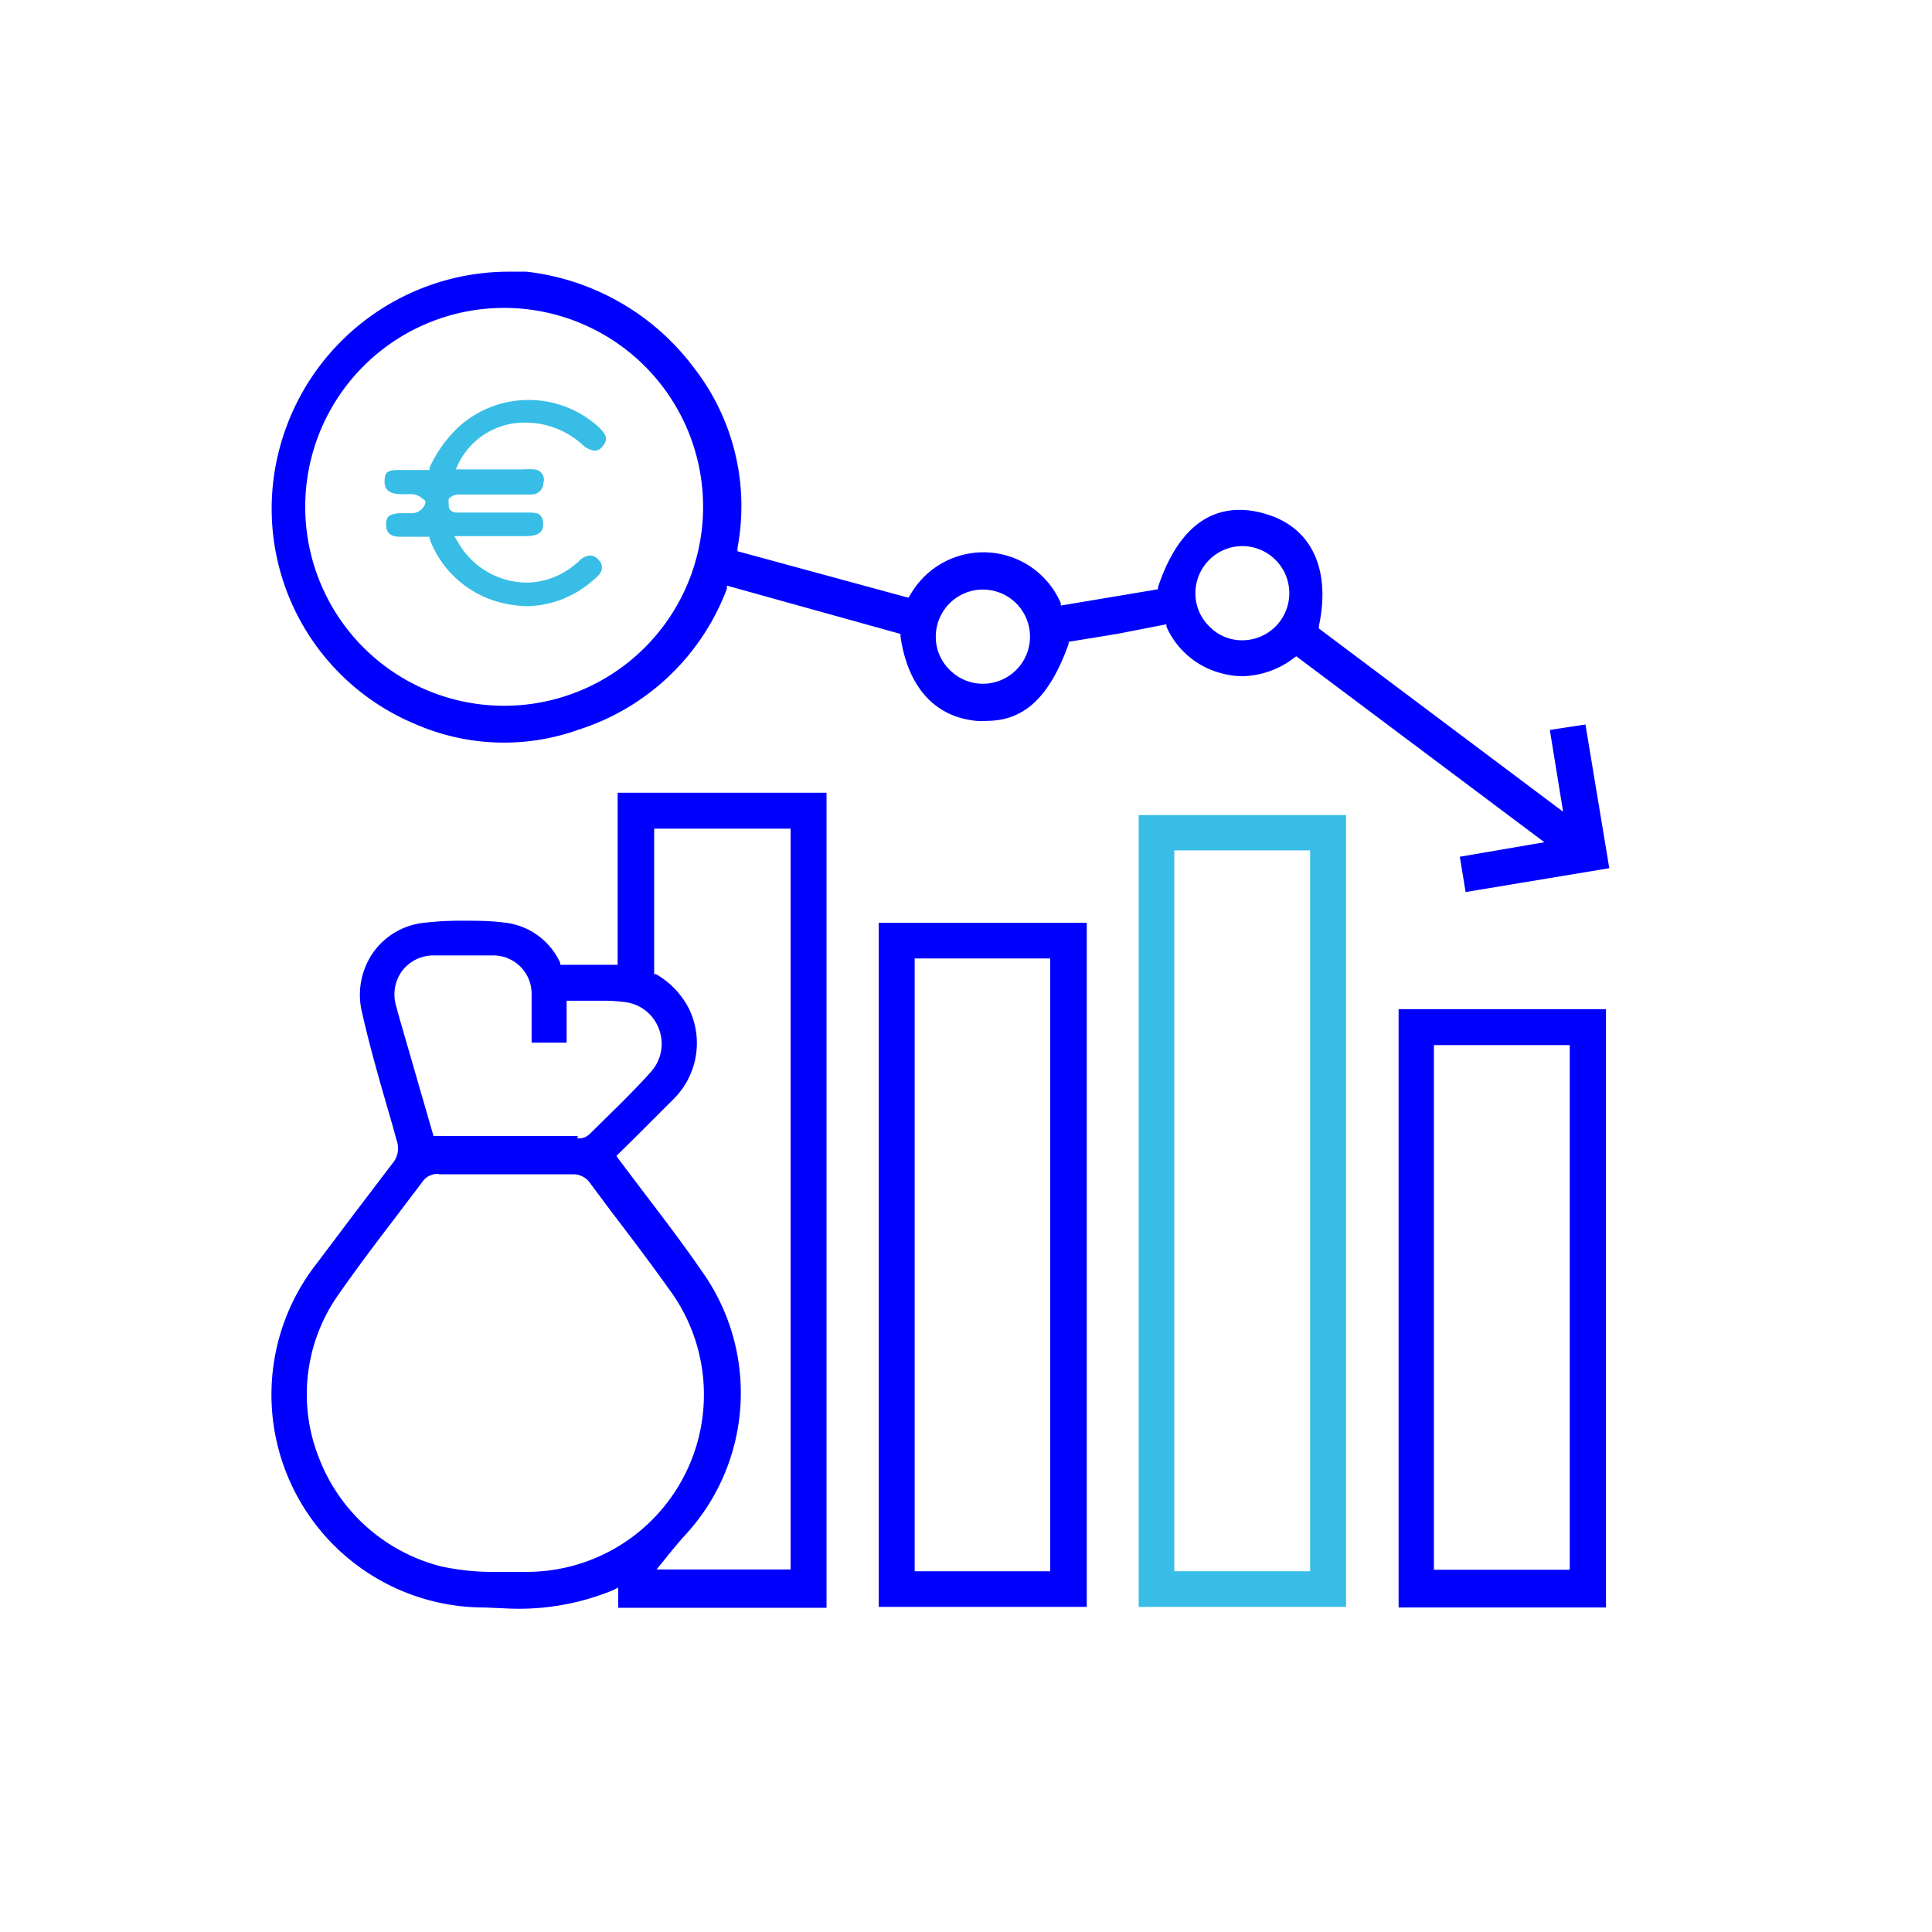
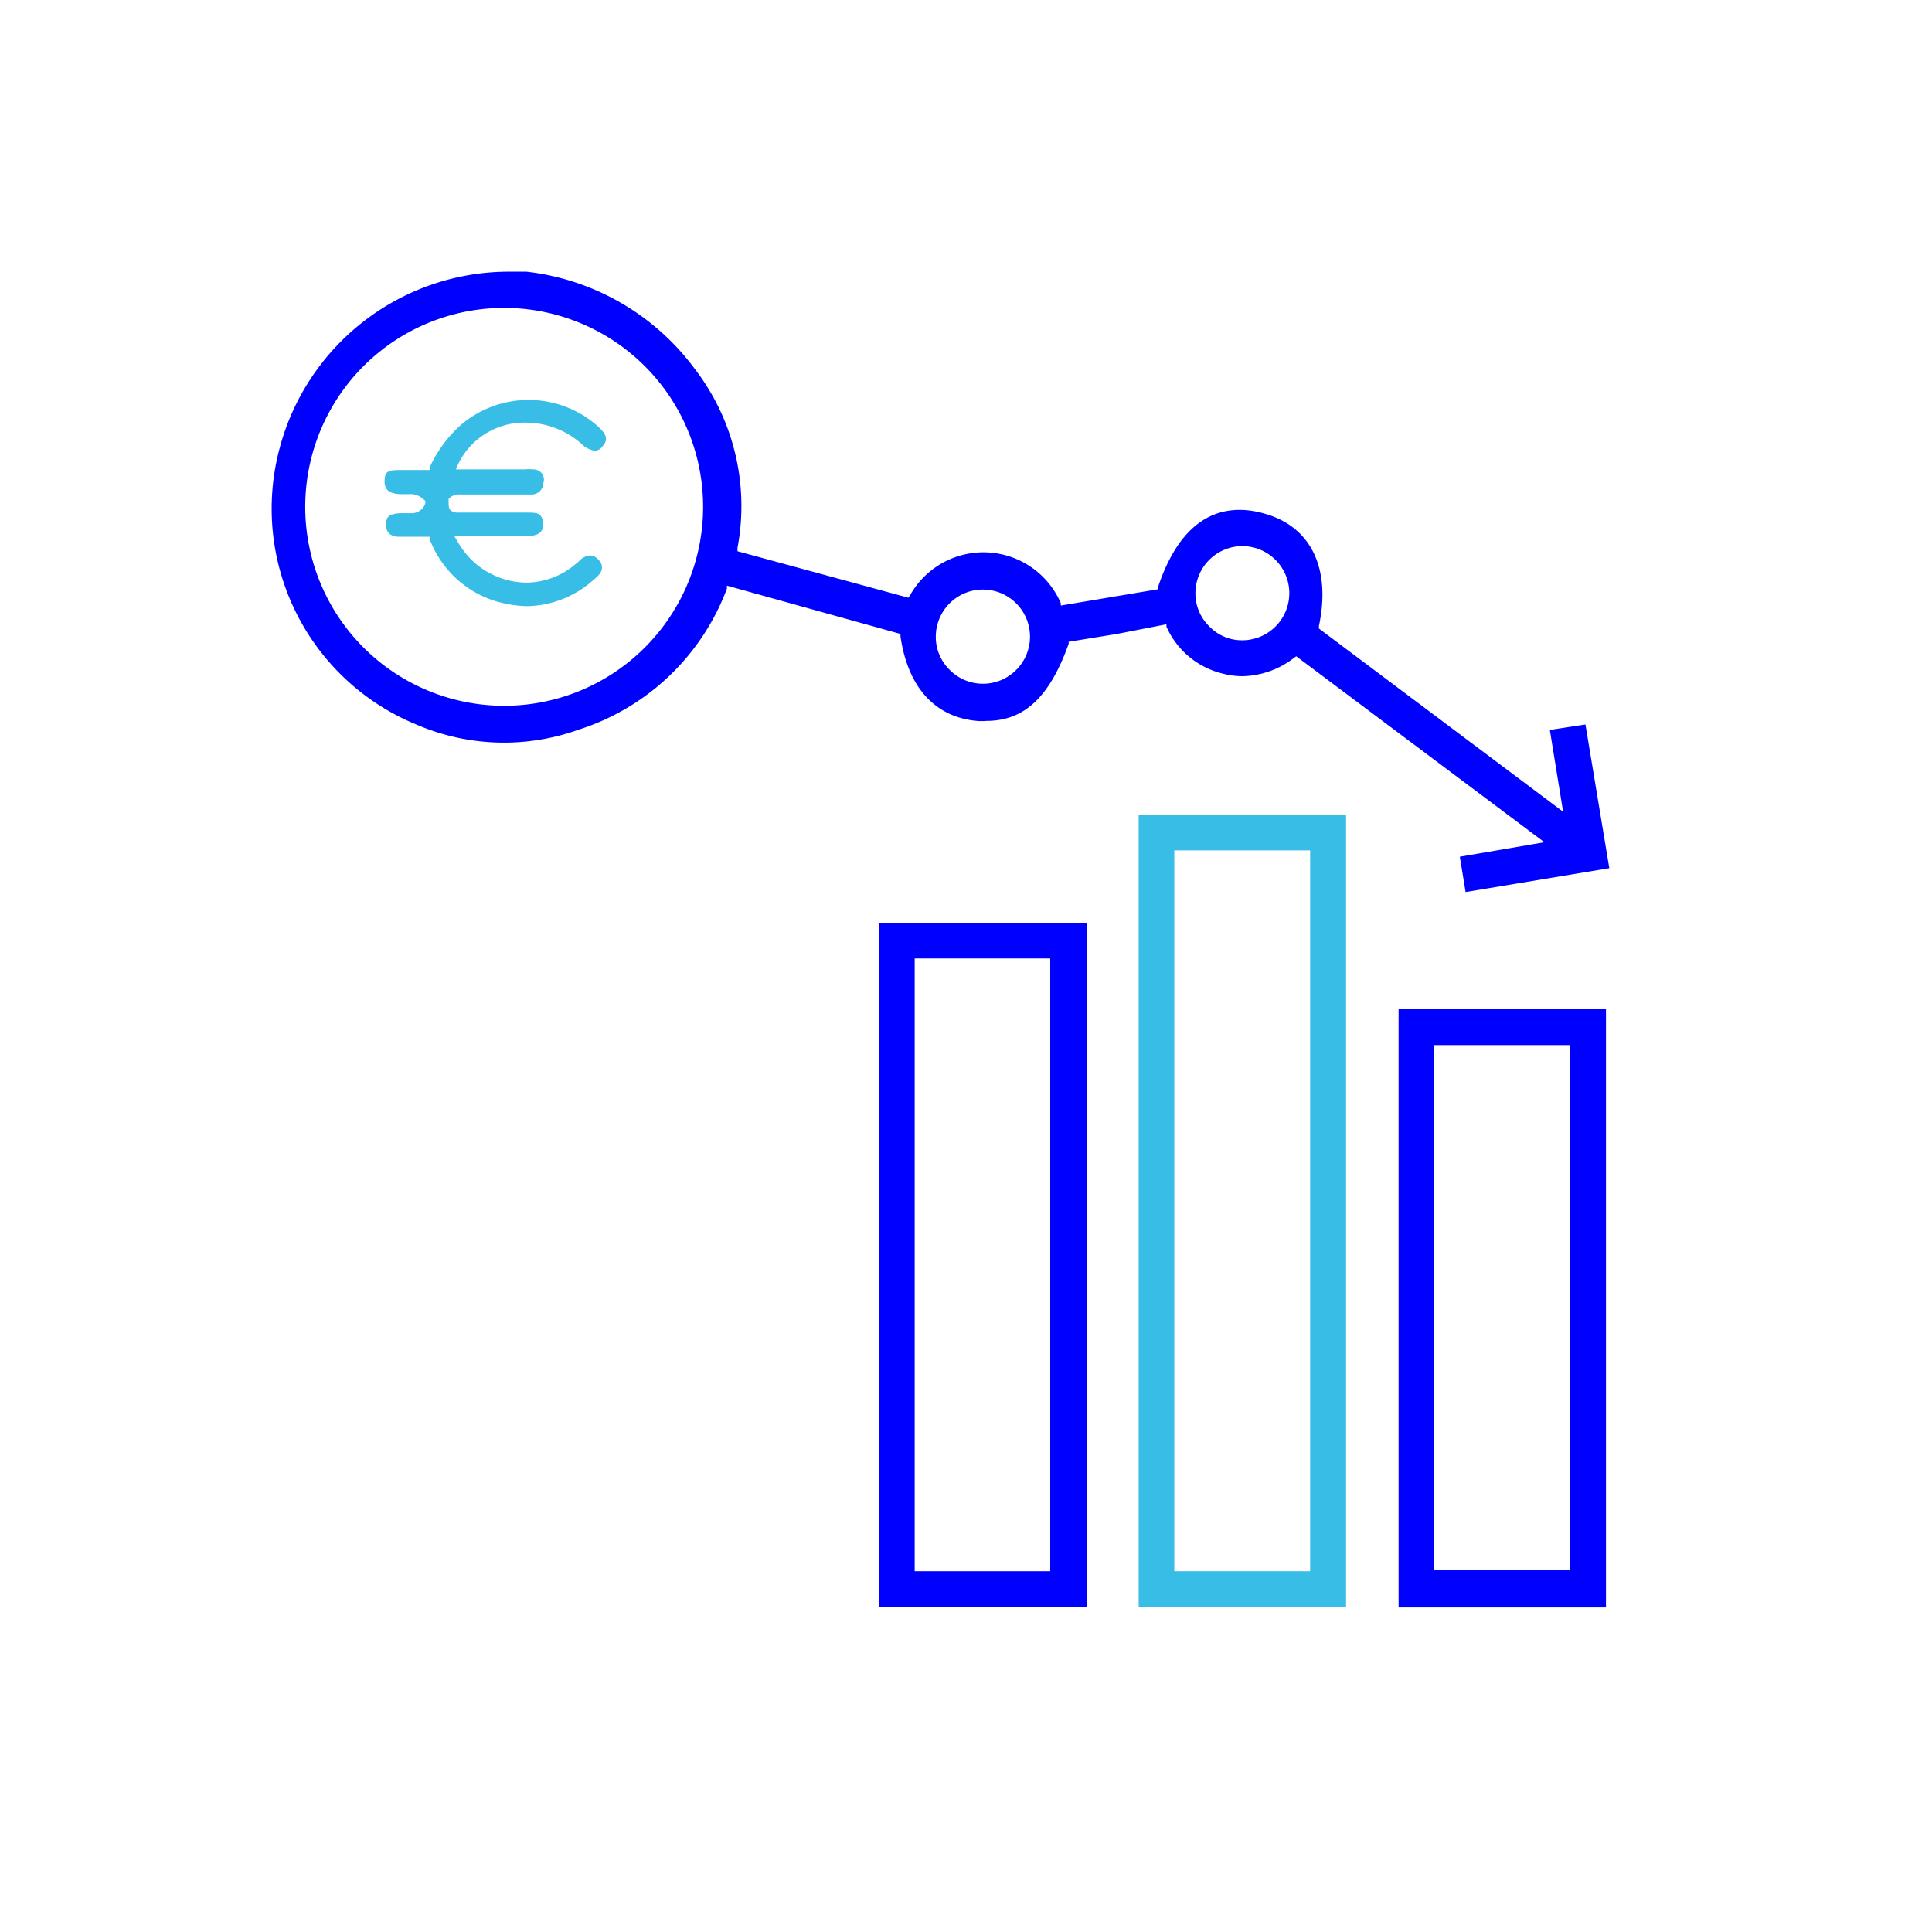
<svg xmlns="http://www.w3.org/2000/svg" viewBox="0 0 64 64">
  <defs>
    <style>.cls-1{fill:blue;}.cls-2{fill:#37bde6;}</style>
  </defs>
  <g id="__Ahorro-de_costes" data-name="__Ahorro-de costes">
-     <path class="cls-1" d="M19.13,37.71a.52.52,0,0,0,.41-.15l.67-.66c.46-.45.92-.91,1.35-1.39a1.39,1.39,0,0,0,.27-1.42,1.37,1.37,0,0,0-1.1-.89,5.34,5.34,0,0,0-.69-.05l-.56,0h-.71v1.39H17.61v-1c0-.2,0-.4,0-.59a1.27,1.27,0,0,0-1.28-1.3l-1,0-1,0a1.3,1.3,0,0,0-1,.5,1.32,1.32,0,0,0-.22,1.13l.12.44,1.13,3.91h4.78Zm2.54-5.44.06,0a2.77,2.77,0,0,1,1.1,1.16,2.61,2.61,0,0,1-.54,3l-1.24,1.24-.63.62.06.09.93,1.23c.68.89,1.32,1.74,1.93,2.63a6.94,6.94,0,0,1-.65,8.62c-.2.22-.39.45-.56.66l-.38.47h4.44V27.45H21.67v4.82Zm-7.13,6.62a.6.6,0,0,0-.54.25l-1,1.32c-.62.81-1.25,1.65-1.84,2.5a5.72,5.72,0,0,0-.6,5.32,5.88,5.88,0,0,0,4.06,3.61,8,8,0,0,0,1.83.18h.92a5.87,5.87,0,0,0,4.79-9.37c-.52-.73-1.06-1.45-1.6-2.16-.34-.44-.67-.89-1-1.33a.68.68,0,0,0-.6-.31H14.54Zm1.51,14.36a7.05,7.05,0,0,1-5.54-11.42l1.16-1.54L13,38.54a.76.76,0,0,0,.14-.76L13,37.27c-.35-1.21-.72-2.46-1-3.7a2.46,2.46,0,0,1,.35-2,2.37,2.37,0,0,1,1.68-1,10.4,10.4,0,0,1,1.28-.07c.46,0,.93,0,1.38.06a2.3,2.3,0,0,1,1.87,1.34l0,.06h1.9v-5.7h6.92v27H20.48v-.67l-.18.09a8.19,8.19,0,0,1-3.55.6Z" />
    <path class="cls-1" d="M41.15,18.09a1.56,1.56,0,0,0-1.55,1.53,1.52,1.52,0,0,0,.45,1.12,1.5,1.5,0,0,0,1.1.47,1.56,1.56,0,0,0,0-3.12Zm-8.6,1.44A1.56,1.56,0,0,0,31,21.06a1.52,1.52,0,0,0,.45,1.12,1.54,1.54,0,0,0,1.11.47,1.56,1.56,0,0,0,0-3.12ZM16.77,10.2a6.59,6.59,0,1,0,4.66,2,6.6,6.6,0,0,0-4.66-2ZM48.36,28.38l2.8-.48-8.22-6.16-.07.05a2.89,2.89,0,0,1-1.71.61,2.63,2.63,0,0,1-.67-.09,2.74,2.74,0,0,1-1.85-1.55l0-.08L37,21l-1.6.26,0,.07c-.63,1.76-1.47,2.55-2.72,2.55a1.83,1.83,0,0,1-.33,0c-1.39-.13-2.28-1.13-2.52-2.8v-.08L24.08,19.4l0,.1a7.76,7.76,0,0,1-4.91,4.67A7.33,7.33,0,0,1,13.79,24a7.73,7.73,0,0,1-4.53-9.14A7.86,7.86,0,0,1,16.79,9c.22,0,.44,0,.65,0A8.06,8.06,0,0,1,23,12.2a7.46,7.46,0,0,1,1.43,5.95l0,.11,5.66,1.54.05-.07a2.79,2.79,0,0,1,5,.25l0,.08,3.22-.54,0-.07c.57-1.7,1.48-2.56,2.71-2.56a2.93,2.93,0,0,1,.8.12c1.55.42,2.23,1.81,1.82,3.73v.08l8.09,6.07-.44-2.71L52.52,24l.79,4.76-4.76.79-.19-1.16Z" />
    <path class="cls-2" d="M38.9,52.05h4.5V28.17H38.9V52.05Zm-1.18,1.18V27h6.87V53.23Z" />
    <path class="cls-1" d="M30.3,52.05h4.49V31.75H30.3v20.3Zm-1.19,1.18V30.57H36V53.23Z" />
    <path class="cls-1" d="M47.51,52H52V34.62h-4.5V52ZM46.33,33.43H53.2V53.25H46.33V33.43Z" />
    <path class="cls-2" d="M17.49,20.08a3.82,3.82,0,0,1-1.26-.23,3.41,3.41,0,0,1-2-2l0-.07h-1c-.29,0-.44-.14-.44-.39s.06-.36.46-.39h.18l.2,0a.47.47,0,0,0,.46-.33l0-.08L14,16.52a.57.57,0,0,0-.42-.15h-.26c-.44,0-.59-.16-.58-.44s.07-.36.49-.36h1l0-.08a4.29,4.29,0,0,1,1-1.38,3.45,3.45,0,0,1,4.56,0c.31.28.36.45.18.66a.33.33,0,0,1-.27.16.77.77,0,0,1-.44-.23A2.8,2.8,0,0,0,17.4,14a2.43,2.43,0,0,0-2.22,1.37l-.08.18h2.26a1.83,1.83,0,0,1,.33,0A.34.34,0,0,1,18,16a.39.39,0,0,1-.42.38H15.23a.45.45,0,0,0-.37.15c0,.2,0,.3.05.36a.34.34,0,0,0,.25.09h2.25c.28,0,.42,0,.5.11a.38.38,0,0,1,.08.28c0,.23-.11.39-.58.39H15.05l.11.18a2.64,2.64,0,0,0,2.29,1.36A2.54,2.54,0,0,0,19,18.74l.17-.14a.57.57,0,0,1,.38-.2.38.38,0,0,1,.28.15.33.33,0,0,1,.11.26q0,.18-.27.39a3.38,3.38,0,0,1-2.21.88Z" />
  </g>
</svg>